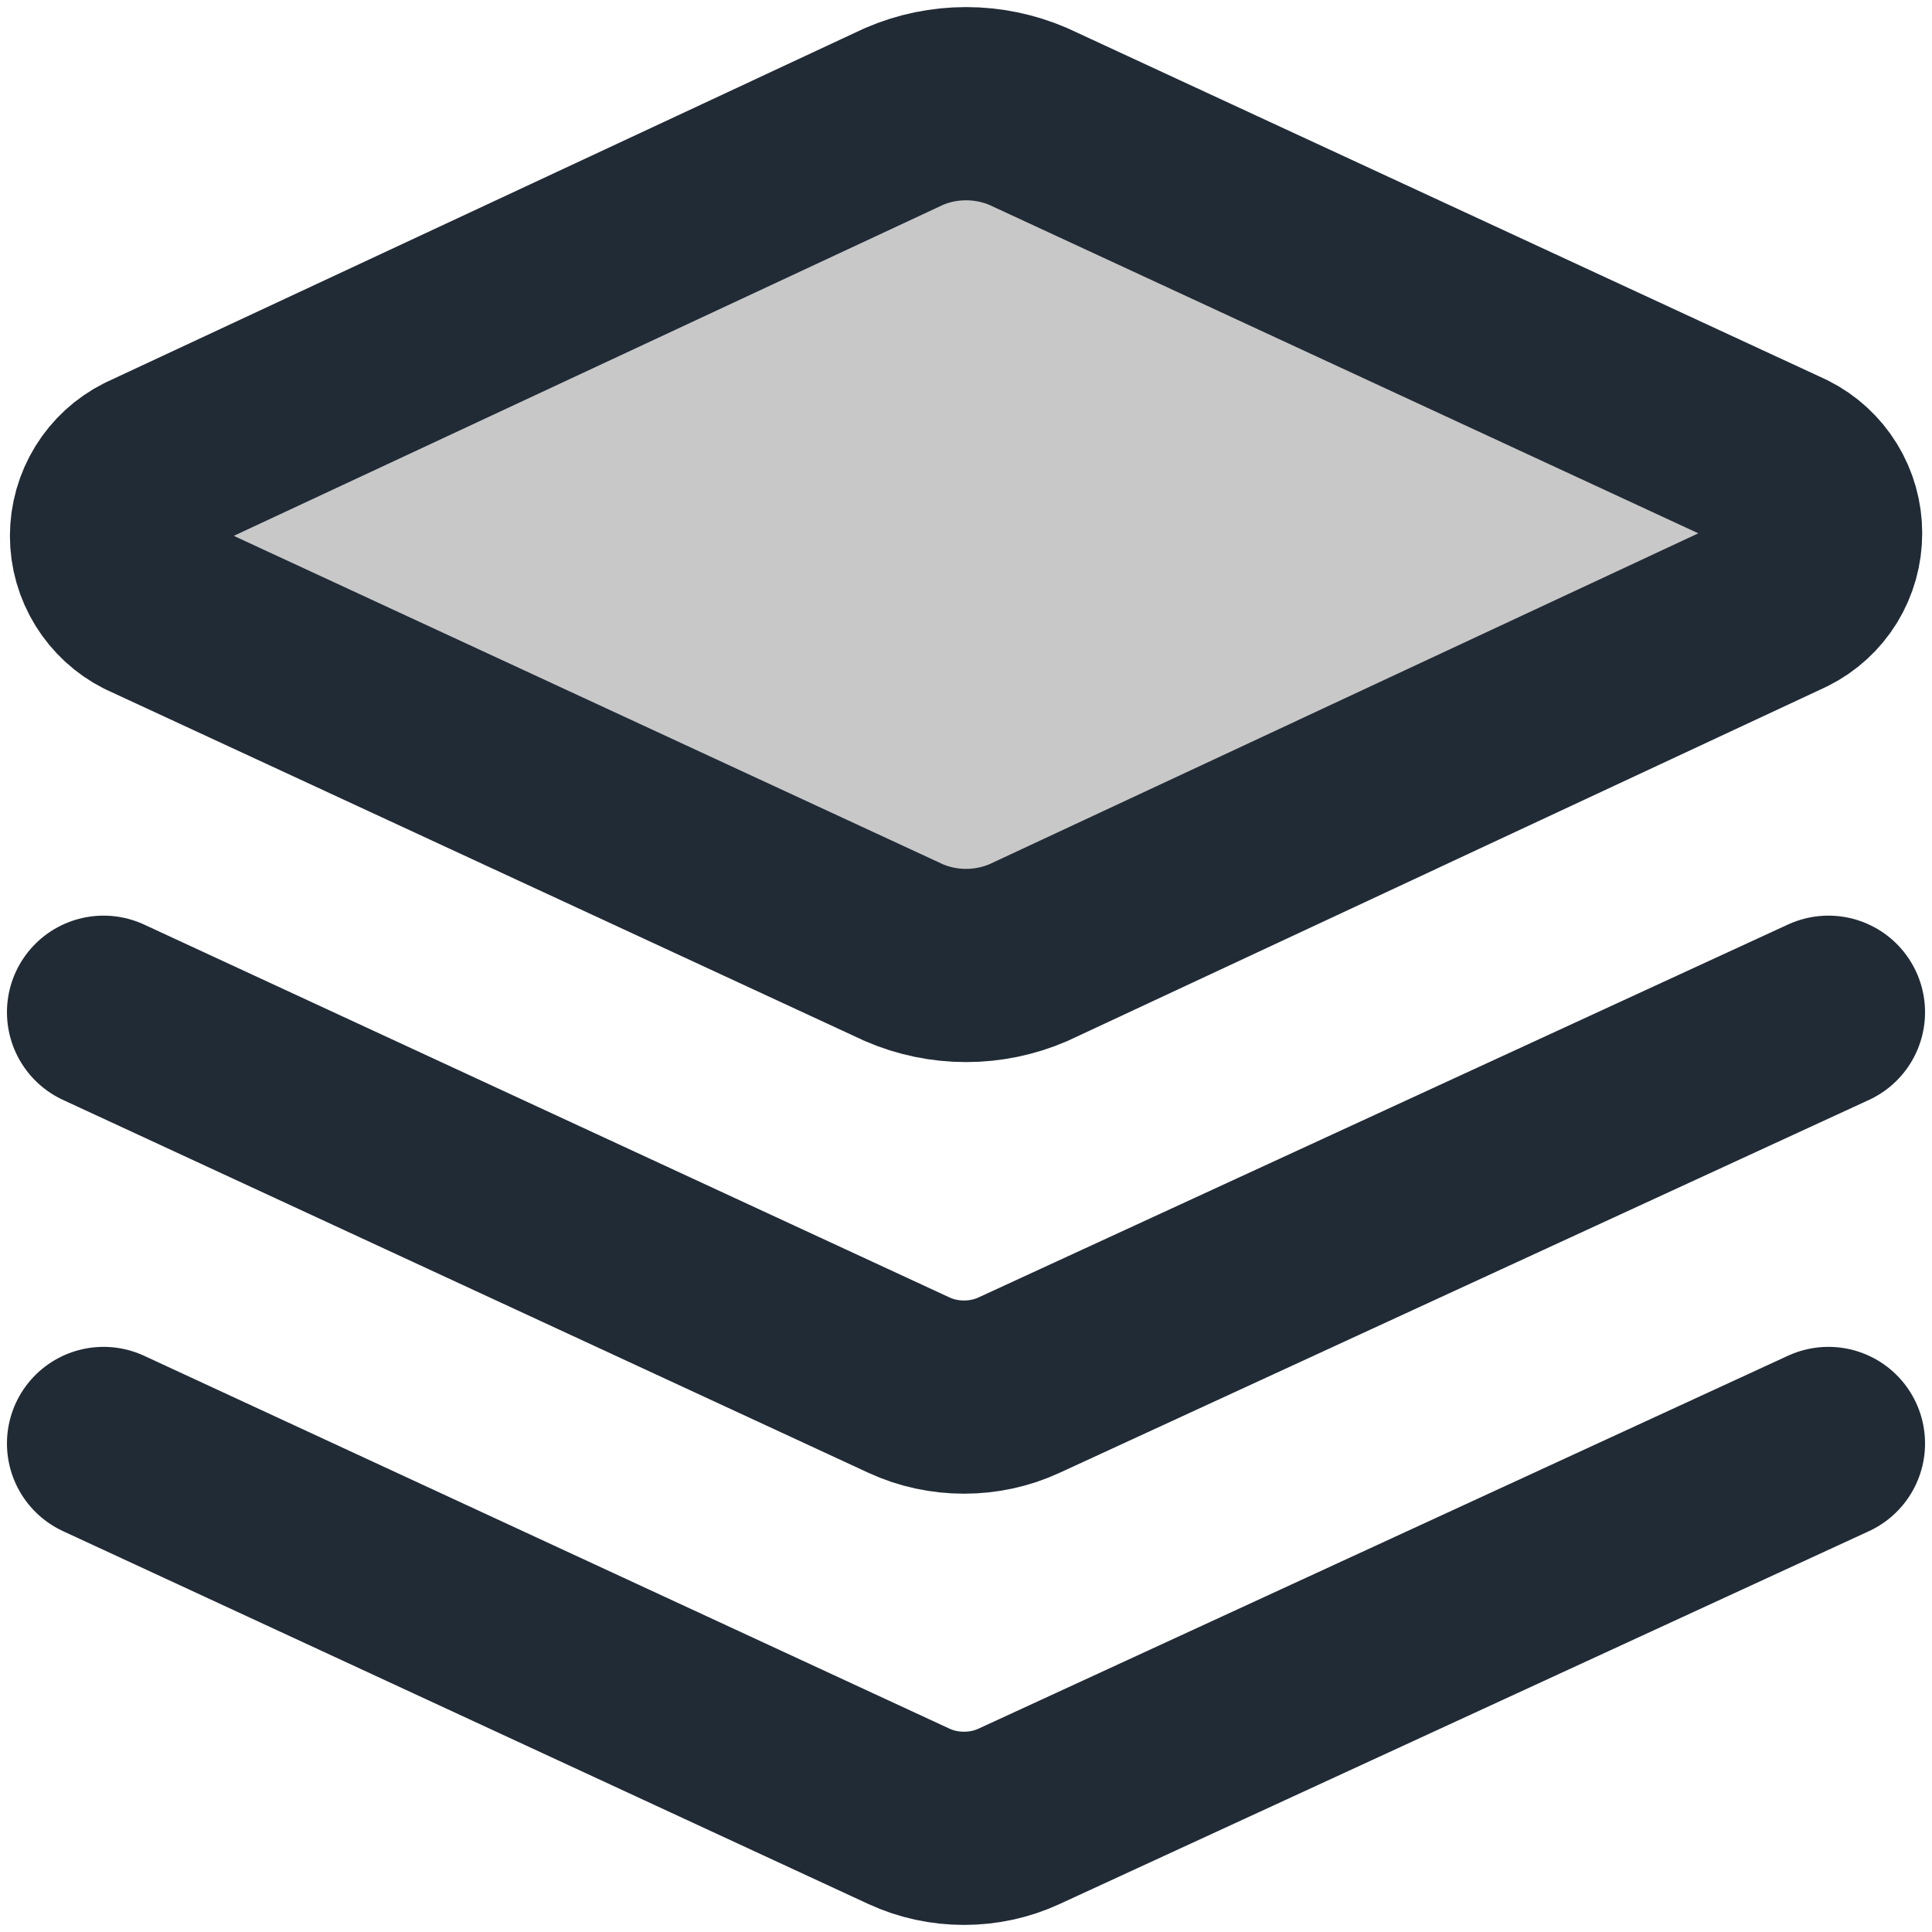
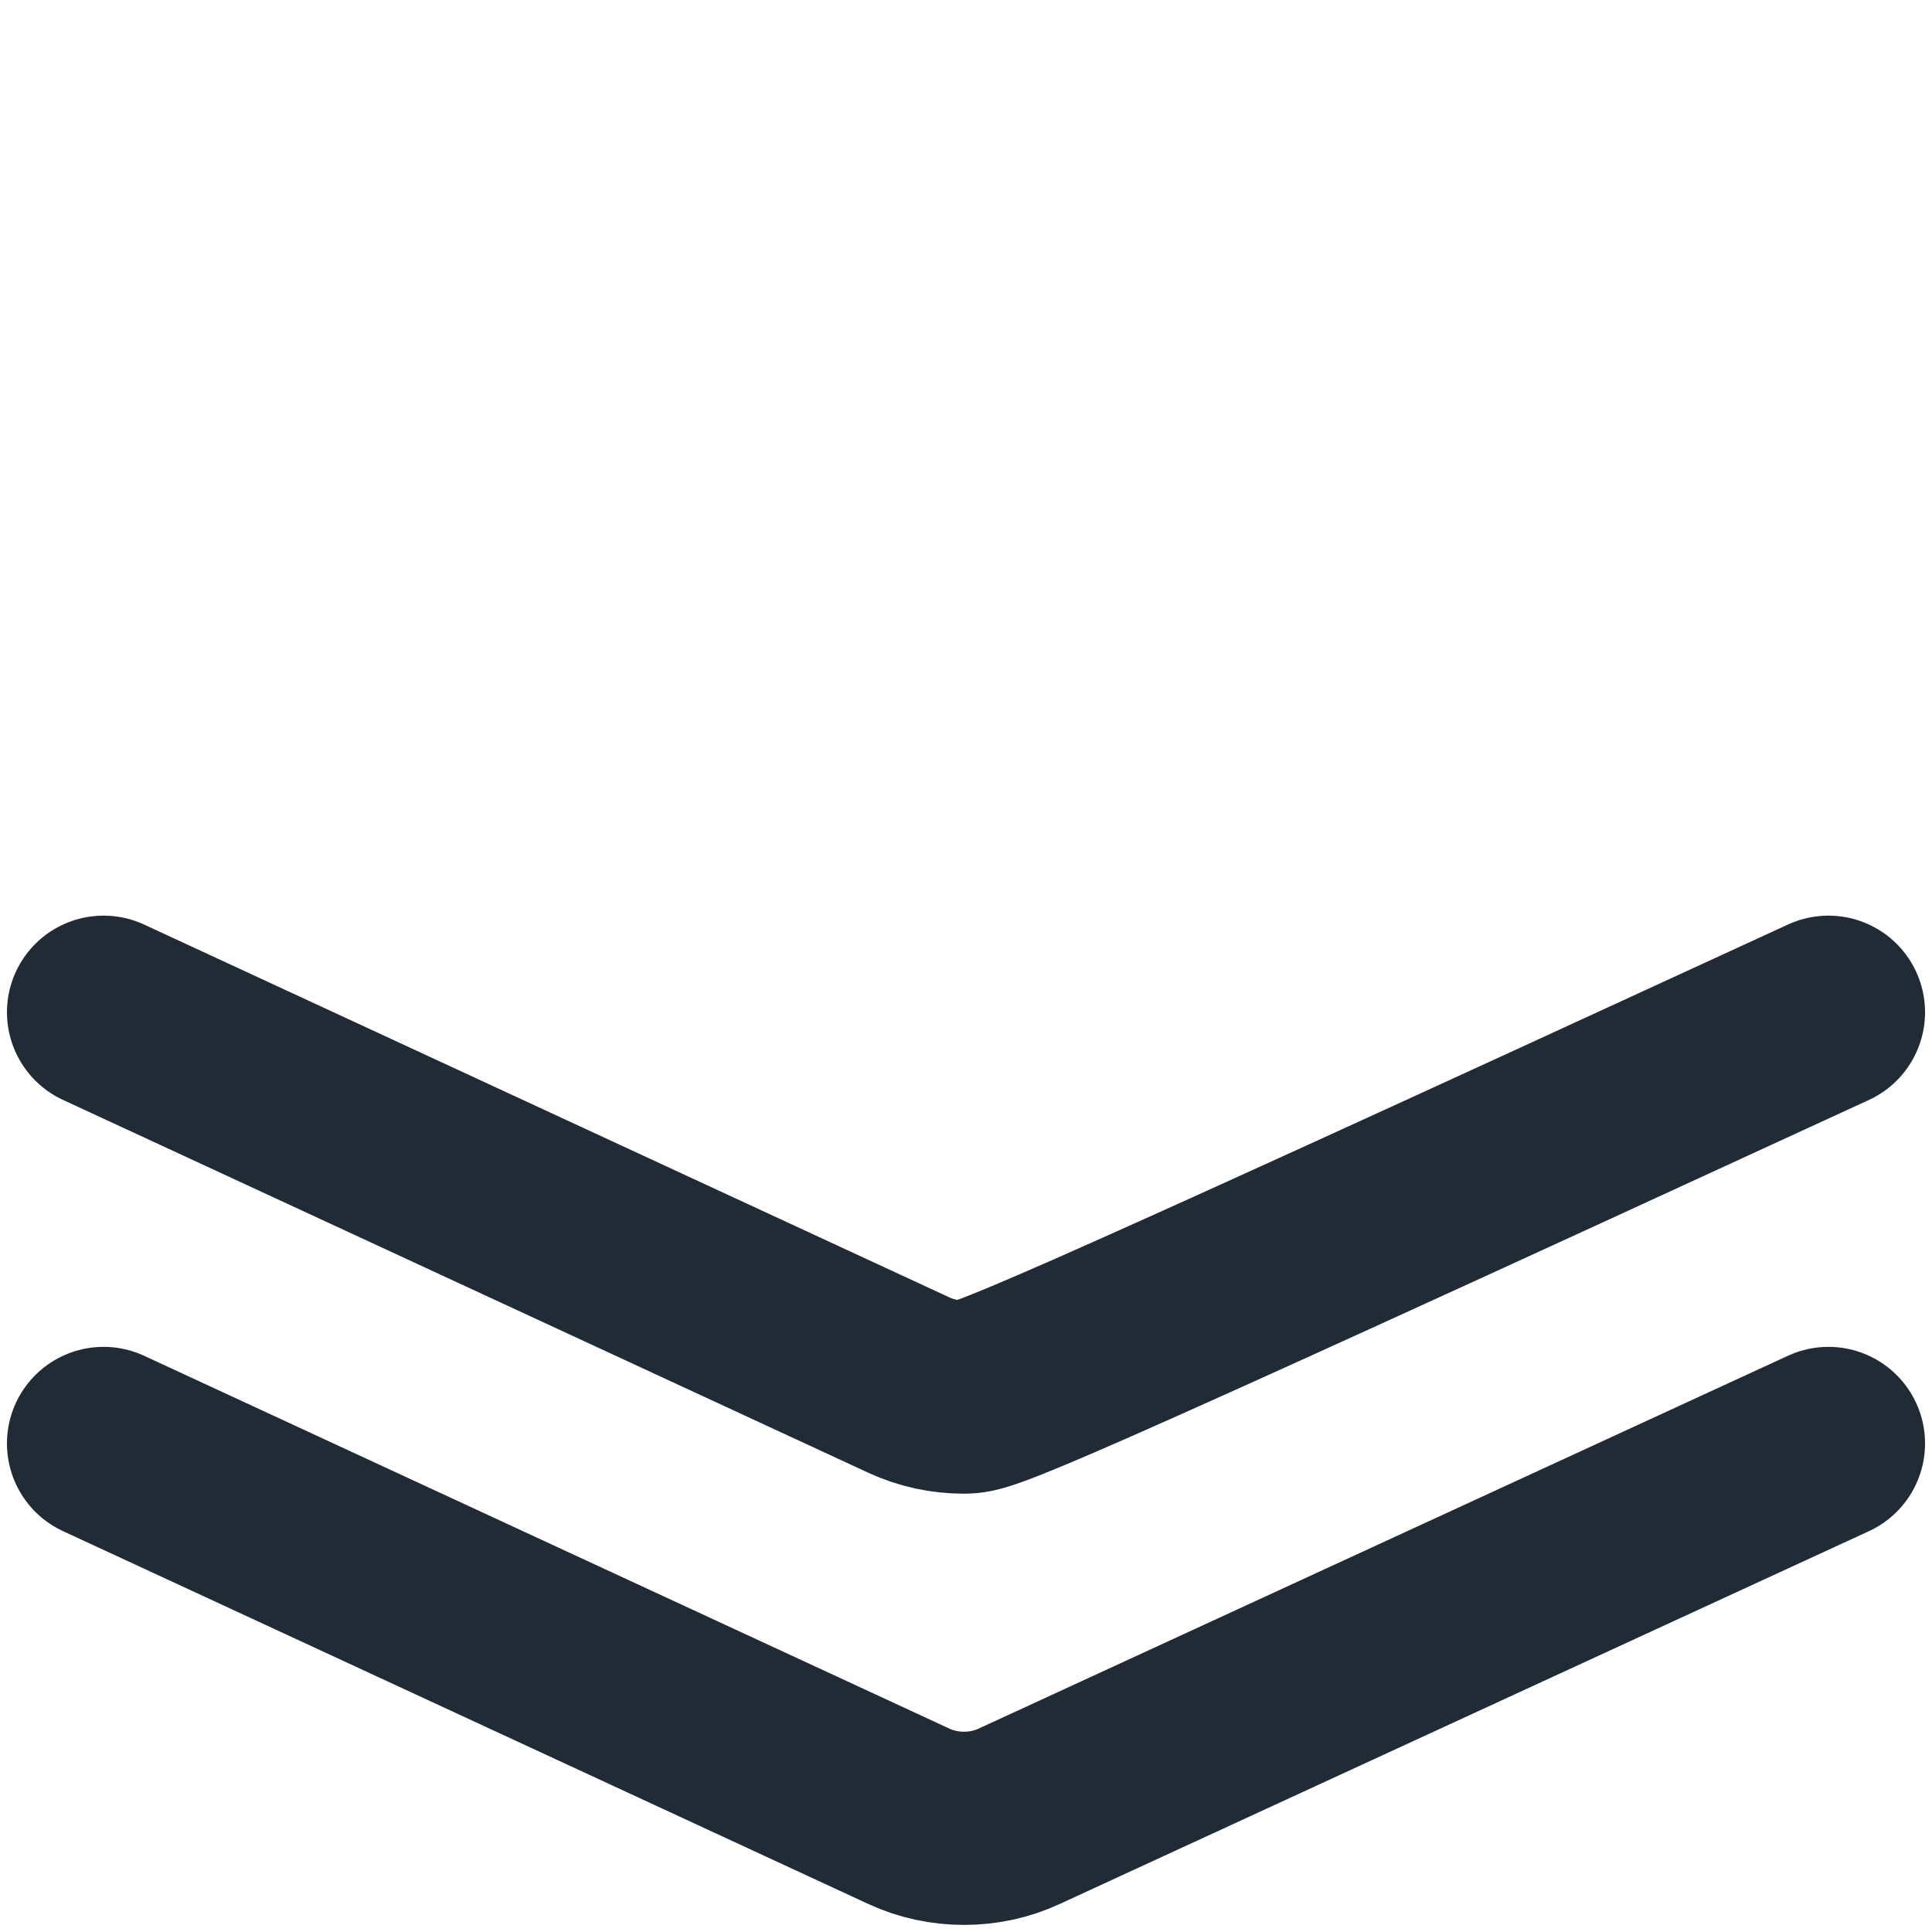
<svg xmlns="http://www.w3.org/2000/svg" width="15" height="15" viewBox="0 0 15 15" fill="none">
-   <path d="M7.985 7.396C7.832 7.462 7.667 7.496 7.501 7.496C7.334 7.496 7.169 7.462 7.017 7.396L1.144 4.676C1.049 4.628 0.969 4.554 0.913 4.463C0.857 4.372 0.827 4.268 0.827 4.161C0.827 4.054 0.857 3.949 0.913 3.858C0.969 3.767 1.049 3.694 1.144 3.646L7.017 0.905C7.169 0.839 7.334 0.805 7.501 0.805C7.667 0.805 7.832 0.839 7.985 0.905L13.857 3.625C13.953 3.673 14.033 3.747 14.089 3.838C14.145 3.929 14.174 4.033 14.174 4.14C14.174 4.247 14.145 4.352 14.089 4.443C14.033 4.534 13.953 4.607 13.857 4.655L7.985 7.396Z" fill="#C8C8C8" stroke="#212B36" stroke-width="1.5" stroke-linecap="round" stroke-linejoin="round" />
-   <path d="M14.196 7.859L7.912 10.754C7.778 10.816 7.632 10.847 7.485 10.847C7.337 10.847 7.191 10.816 7.057 10.754L0.804 7.859" stroke="#212B36" stroke-width="1.5" stroke-linecap="round" stroke-linejoin="round" />
+   <path d="M14.196 7.859C7.778 10.816 7.632 10.847 7.485 10.847C7.337 10.847 7.191 10.816 7.057 10.754L0.804 7.859" stroke="#212B36" stroke-width="1.5" stroke-linecap="round" stroke-linejoin="round" />
  <path d="M14.196 11.207L7.912 14.102C7.778 14.164 7.632 14.195 7.485 14.195C7.337 14.195 7.191 14.164 7.057 14.102L0.804 11.207" stroke="#212B36" stroke-width="1.5" stroke-linecap="round" stroke-linejoin="round" />
</svg>